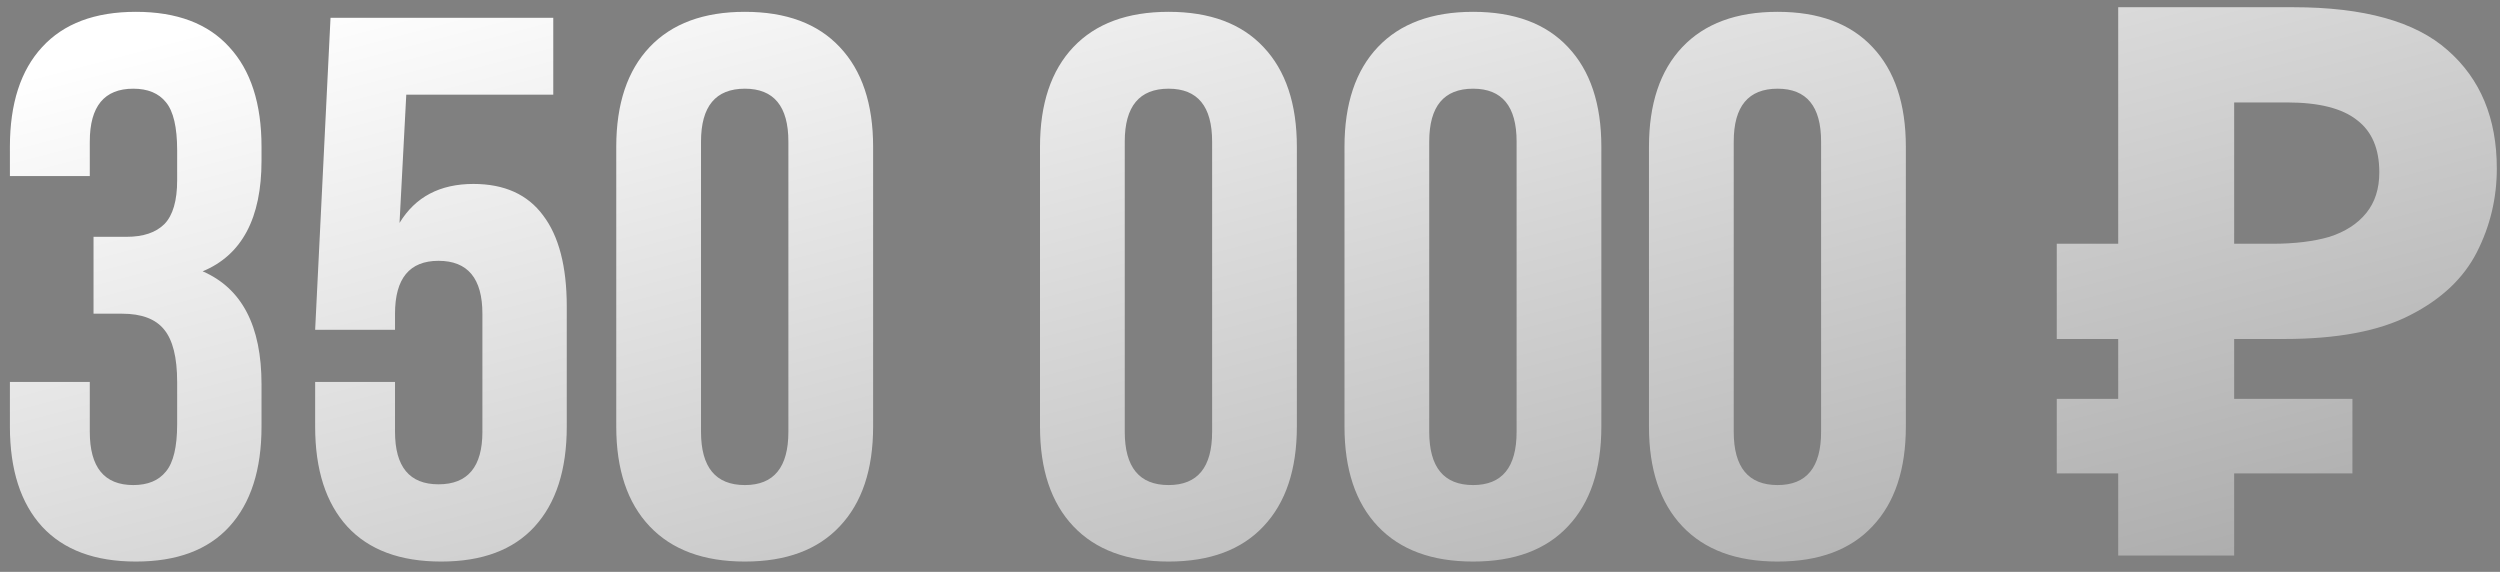
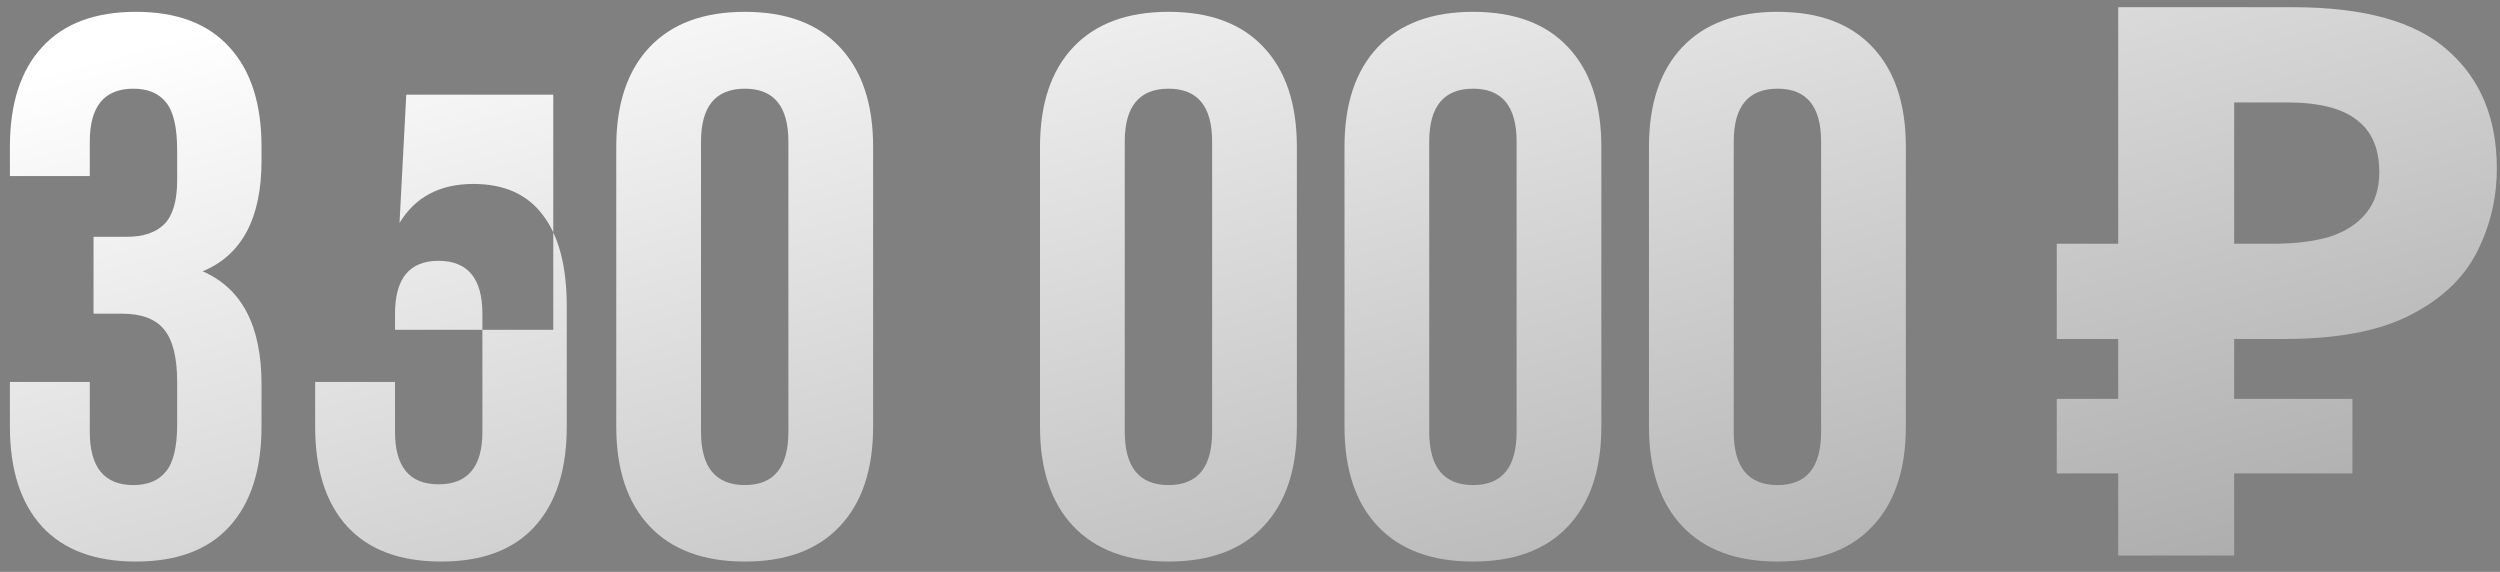
<svg xmlns="http://www.w3.org/2000/svg" width="153" height="35" viewBox="0 0 153 35" fill="none">
  <rect x="0" y="0" width="153" height="35" fill="#808080" stroke="none" />
-   <path d="M0.606 26.105V23.375H5.495V26.427C5.495 28.599 6.382 29.686 8.157 29.686C9.044 29.686 9.71 29.41 10.153 28.859C10.612 28.309 10.842 27.345 10.842 25.968V23.375C10.842 21.875 10.574 20.804 10.039 20.162C9.518 19.519 8.662 19.198 7.468 19.198H5.724V14.493H7.744C8.769 14.493 9.541 14.233 10.062 13.713C10.582 13.177 10.842 12.282 10.842 11.028V9.192C10.842 7.784 10.612 6.805 10.153 6.254C9.71 5.704 9.044 5.428 8.157 5.428C6.382 5.428 5.495 6.507 5.495 8.664V10.775H0.606V8.985C0.606 6.339 1.264 4.304 2.58 2.881C3.896 1.443 5.808 0.724 8.317 0.724C10.826 0.724 12.731 1.443 14.032 2.881C15.348 4.304 16.005 6.339 16.005 8.985V9.834C16.005 13.353 14.804 15.61 12.402 16.605C14.804 17.645 16.005 19.947 16.005 23.512V26.105C16.005 28.752 15.348 30.795 14.032 32.233C12.731 33.656 10.826 34.367 8.317 34.367C5.808 34.367 3.896 33.656 2.58 32.233C1.264 30.795 0.606 28.752 0.606 26.105ZM19.287 26.105V23.375H24.175V26.427C24.175 28.569 25.063 29.64 26.837 29.64C28.627 29.64 29.523 28.569 29.523 26.427V19.198C29.523 17.041 28.627 15.962 26.837 15.962C25.063 15.962 24.175 17.041 24.175 19.198V20.185H19.287L20.228 1.091H33.86V5.795H24.864L24.451 13.644C25.415 12.053 26.922 11.257 28.972 11.257C30.869 11.257 32.292 11.9 33.24 13.185C34.204 14.455 34.686 16.314 34.686 18.762V26.105C34.686 28.752 34.028 30.795 32.712 32.233C31.412 33.656 29.507 34.367 26.998 34.367C24.489 34.367 22.576 33.656 21.261 32.233C19.945 30.795 19.287 28.752 19.287 26.105ZM37.715 26.105V8.985C37.715 6.354 38.396 4.319 39.758 2.881C41.12 1.443 43.062 0.724 45.587 0.724C48.111 0.724 50.047 1.443 51.393 2.881C52.755 4.319 53.435 6.354 53.435 8.985V26.105C53.435 28.737 52.755 30.772 51.393 32.21C50.047 33.648 48.111 34.367 45.587 34.367C43.062 34.367 41.12 33.648 39.758 32.21C38.396 30.772 37.715 28.737 37.715 26.105ZM42.902 26.427C42.902 28.599 43.797 29.686 45.587 29.686C47.362 29.686 48.249 28.599 48.249 26.427V8.664C48.249 6.507 47.362 5.428 45.587 5.428C43.797 5.428 42.902 6.507 42.902 8.664V26.427ZM63.648 26.105V8.985C63.648 6.354 64.329 4.319 65.69 2.881C67.052 1.443 68.995 0.724 71.519 0.724C74.044 0.724 75.979 1.443 77.326 2.881C78.687 4.319 79.368 6.354 79.368 8.985V26.105C79.368 28.737 78.687 30.772 77.326 32.21C75.979 33.648 74.044 34.367 71.519 34.367C68.995 34.367 67.052 33.648 65.69 32.21C64.329 30.772 63.648 28.737 63.648 26.105ZM68.835 26.427C68.835 28.599 69.73 29.686 71.519 29.686C73.294 29.686 74.182 28.599 74.182 26.427V8.664C74.182 6.507 73.294 5.428 71.519 5.428C69.73 5.428 68.835 6.507 68.835 8.664V26.427ZM82.283 26.105V8.985C82.283 6.354 82.963 4.319 84.325 2.881C85.687 1.443 87.63 0.724 90.154 0.724C92.679 0.724 94.614 1.443 95.96 2.881C97.322 4.319 98.003 6.354 98.003 8.985V26.105C98.003 28.737 97.322 30.772 95.96 32.21C94.614 33.648 92.679 34.367 90.154 34.367C87.63 34.367 85.687 33.648 84.325 32.21C82.963 30.772 82.283 28.737 82.283 26.105ZM87.469 26.427C87.469 28.599 88.364 29.686 90.154 29.686C91.929 29.686 92.816 28.599 92.816 26.427V8.664C92.816 6.507 91.929 5.428 90.154 5.428C88.364 5.428 87.469 6.507 87.469 8.664V26.427ZM100.917 26.105V8.985C100.917 6.354 101.598 4.319 102.96 2.881C104.322 1.443 106.265 0.724 108.789 0.724C111.313 0.724 113.249 1.443 114.595 2.881C115.957 4.319 116.638 6.354 116.638 8.985V26.105C116.638 28.737 115.957 30.772 114.595 32.21C113.249 33.648 111.313 34.367 108.789 34.367C106.265 34.367 104.322 33.648 102.96 32.21C101.598 30.772 100.917 28.737 100.917 26.105ZM106.104 26.427C106.104 28.599 106.999 29.686 108.789 29.686C110.564 29.686 111.451 28.599 111.451 26.427V8.664C111.451 6.507 110.564 5.428 108.789 5.428C106.999 5.428 106.104 6.507 106.104 8.664V26.427ZM129.634 34V0.442H140.35C144.674 0.442 147.823 1.319 149.797 3.074C151.803 4.829 152.805 7.241 152.805 10.312C152.805 12.129 152.398 13.837 151.583 15.435C150.769 17.033 149.406 18.318 147.494 19.289C145.614 20.26 143.045 20.746 139.786 20.746H136.731V34H129.634ZM125.874 28.971V24.412H143.969V28.971H125.874ZM125.874 20.746V14.918H139.645V20.746H125.874ZM139.081 14.918C140.429 14.918 141.588 14.777 142.559 14.495C143.531 14.182 144.283 13.696 144.815 13.038C145.348 12.38 145.614 11.55 145.614 10.547C145.614 9.106 145.16 8.04 144.251 7.351C143.343 6.63 141.917 6.27 139.974 6.27H136.731V14.918H139.081Z" fill="url(#paint0_linear_1602_517)" />
+   <path d="M0.606 26.105V23.375H5.495V26.427C5.495 28.599 6.382 29.686 8.157 29.686C9.044 29.686 9.71 29.41 10.153 28.859C10.612 28.309 10.842 27.345 10.842 25.968V23.375C10.842 21.875 10.574 20.804 10.039 20.162C9.518 19.519 8.662 19.198 7.468 19.198H5.724V14.493H7.744C8.769 14.493 9.541 14.233 10.062 13.713C10.582 13.177 10.842 12.282 10.842 11.028V9.192C10.842 7.784 10.612 6.805 10.153 6.254C9.71 5.704 9.044 5.428 8.157 5.428C6.382 5.428 5.495 6.507 5.495 8.664V10.775H0.606V8.985C0.606 6.339 1.264 4.304 2.58 2.881C3.896 1.443 5.808 0.724 8.317 0.724C10.826 0.724 12.731 1.443 14.032 2.881C15.348 4.304 16.005 6.339 16.005 8.985V9.834C16.005 13.353 14.804 15.61 12.402 16.605C14.804 17.645 16.005 19.947 16.005 23.512V26.105C16.005 28.752 15.348 30.795 14.032 32.233C12.731 33.656 10.826 34.367 8.317 34.367C5.808 34.367 3.896 33.656 2.58 32.233C1.264 30.795 0.606 28.752 0.606 26.105ZM19.287 26.105V23.375H24.175V26.427C24.175 28.569 25.063 29.64 26.837 29.64C28.627 29.64 29.523 28.569 29.523 26.427V19.198C29.523 17.041 28.627 15.962 26.837 15.962C25.063 15.962 24.175 17.041 24.175 19.198V20.185H19.287H33.86V5.795H24.864L24.451 13.644C25.415 12.053 26.922 11.257 28.972 11.257C30.869 11.257 32.292 11.9 33.24 13.185C34.204 14.455 34.686 16.314 34.686 18.762V26.105C34.686 28.752 34.028 30.795 32.712 32.233C31.412 33.656 29.507 34.367 26.998 34.367C24.489 34.367 22.576 33.656 21.261 32.233C19.945 30.795 19.287 28.752 19.287 26.105ZM37.715 26.105V8.985C37.715 6.354 38.396 4.319 39.758 2.881C41.12 1.443 43.062 0.724 45.587 0.724C48.111 0.724 50.047 1.443 51.393 2.881C52.755 4.319 53.435 6.354 53.435 8.985V26.105C53.435 28.737 52.755 30.772 51.393 32.21C50.047 33.648 48.111 34.367 45.587 34.367C43.062 34.367 41.12 33.648 39.758 32.21C38.396 30.772 37.715 28.737 37.715 26.105ZM42.902 26.427C42.902 28.599 43.797 29.686 45.587 29.686C47.362 29.686 48.249 28.599 48.249 26.427V8.664C48.249 6.507 47.362 5.428 45.587 5.428C43.797 5.428 42.902 6.507 42.902 8.664V26.427ZM63.648 26.105V8.985C63.648 6.354 64.329 4.319 65.69 2.881C67.052 1.443 68.995 0.724 71.519 0.724C74.044 0.724 75.979 1.443 77.326 2.881C78.687 4.319 79.368 6.354 79.368 8.985V26.105C79.368 28.737 78.687 30.772 77.326 32.21C75.979 33.648 74.044 34.367 71.519 34.367C68.995 34.367 67.052 33.648 65.69 32.21C64.329 30.772 63.648 28.737 63.648 26.105ZM68.835 26.427C68.835 28.599 69.73 29.686 71.519 29.686C73.294 29.686 74.182 28.599 74.182 26.427V8.664C74.182 6.507 73.294 5.428 71.519 5.428C69.73 5.428 68.835 6.507 68.835 8.664V26.427ZM82.283 26.105V8.985C82.283 6.354 82.963 4.319 84.325 2.881C85.687 1.443 87.63 0.724 90.154 0.724C92.679 0.724 94.614 1.443 95.96 2.881C97.322 4.319 98.003 6.354 98.003 8.985V26.105C98.003 28.737 97.322 30.772 95.96 32.21C94.614 33.648 92.679 34.367 90.154 34.367C87.63 34.367 85.687 33.648 84.325 32.21C82.963 30.772 82.283 28.737 82.283 26.105ZM87.469 26.427C87.469 28.599 88.364 29.686 90.154 29.686C91.929 29.686 92.816 28.599 92.816 26.427V8.664C92.816 6.507 91.929 5.428 90.154 5.428C88.364 5.428 87.469 6.507 87.469 8.664V26.427ZM100.917 26.105V8.985C100.917 6.354 101.598 4.319 102.96 2.881C104.322 1.443 106.265 0.724 108.789 0.724C111.313 0.724 113.249 1.443 114.595 2.881C115.957 4.319 116.638 6.354 116.638 8.985V26.105C116.638 28.737 115.957 30.772 114.595 32.21C113.249 33.648 111.313 34.367 108.789 34.367C106.265 34.367 104.322 33.648 102.96 32.21C101.598 30.772 100.917 28.737 100.917 26.105ZM106.104 26.427C106.104 28.599 106.999 29.686 108.789 29.686C110.564 29.686 111.451 28.599 111.451 26.427V8.664C111.451 6.507 110.564 5.428 108.789 5.428C106.999 5.428 106.104 6.507 106.104 8.664V26.427ZM129.634 34V0.442H140.35C144.674 0.442 147.823 1.319 149.797 3.074C151.803 4.829 152.805 7.241 152.805 10.312C152.805 12.129 152.398 13.837 151.583 15.435C150.769 17.033 149.406 18.318 147.494 19.289C145.614 20.26 143.045 20.746 139.786 20.746H136.731V34H129.634ZM125.874 28.971V24.412H143.969V28.971H125.874ZM125.874 20.746V14.918H139.645V20.746H125.874ZM139.081 14.918C140.429 14.918 141.588 14.777 142.559 14.495C143.531 14.182 144.283 13.696 144.815 13.038C145.348 12.38 145.614 11.55 145.614 10.547C145.614 9.106 145.16 8.04 144.251 7.351C143.343 6.63 141.917 6.27 139.974 6.27H136.731V14.918H139.081Z" fill="url(#paint0_linear_1602_517)" />
  <defs>
    <linearGradient id="paint0_linear_1602_517" x1="53.415" y1="-9" x2="87.707" y2="121.774" gradientUnits="userSpaceOnUse">
      <stop stop-color="white" />
      <stop offset="1" stop-color="#505050" />
    </linearGradient>
  </defs>
</svg>